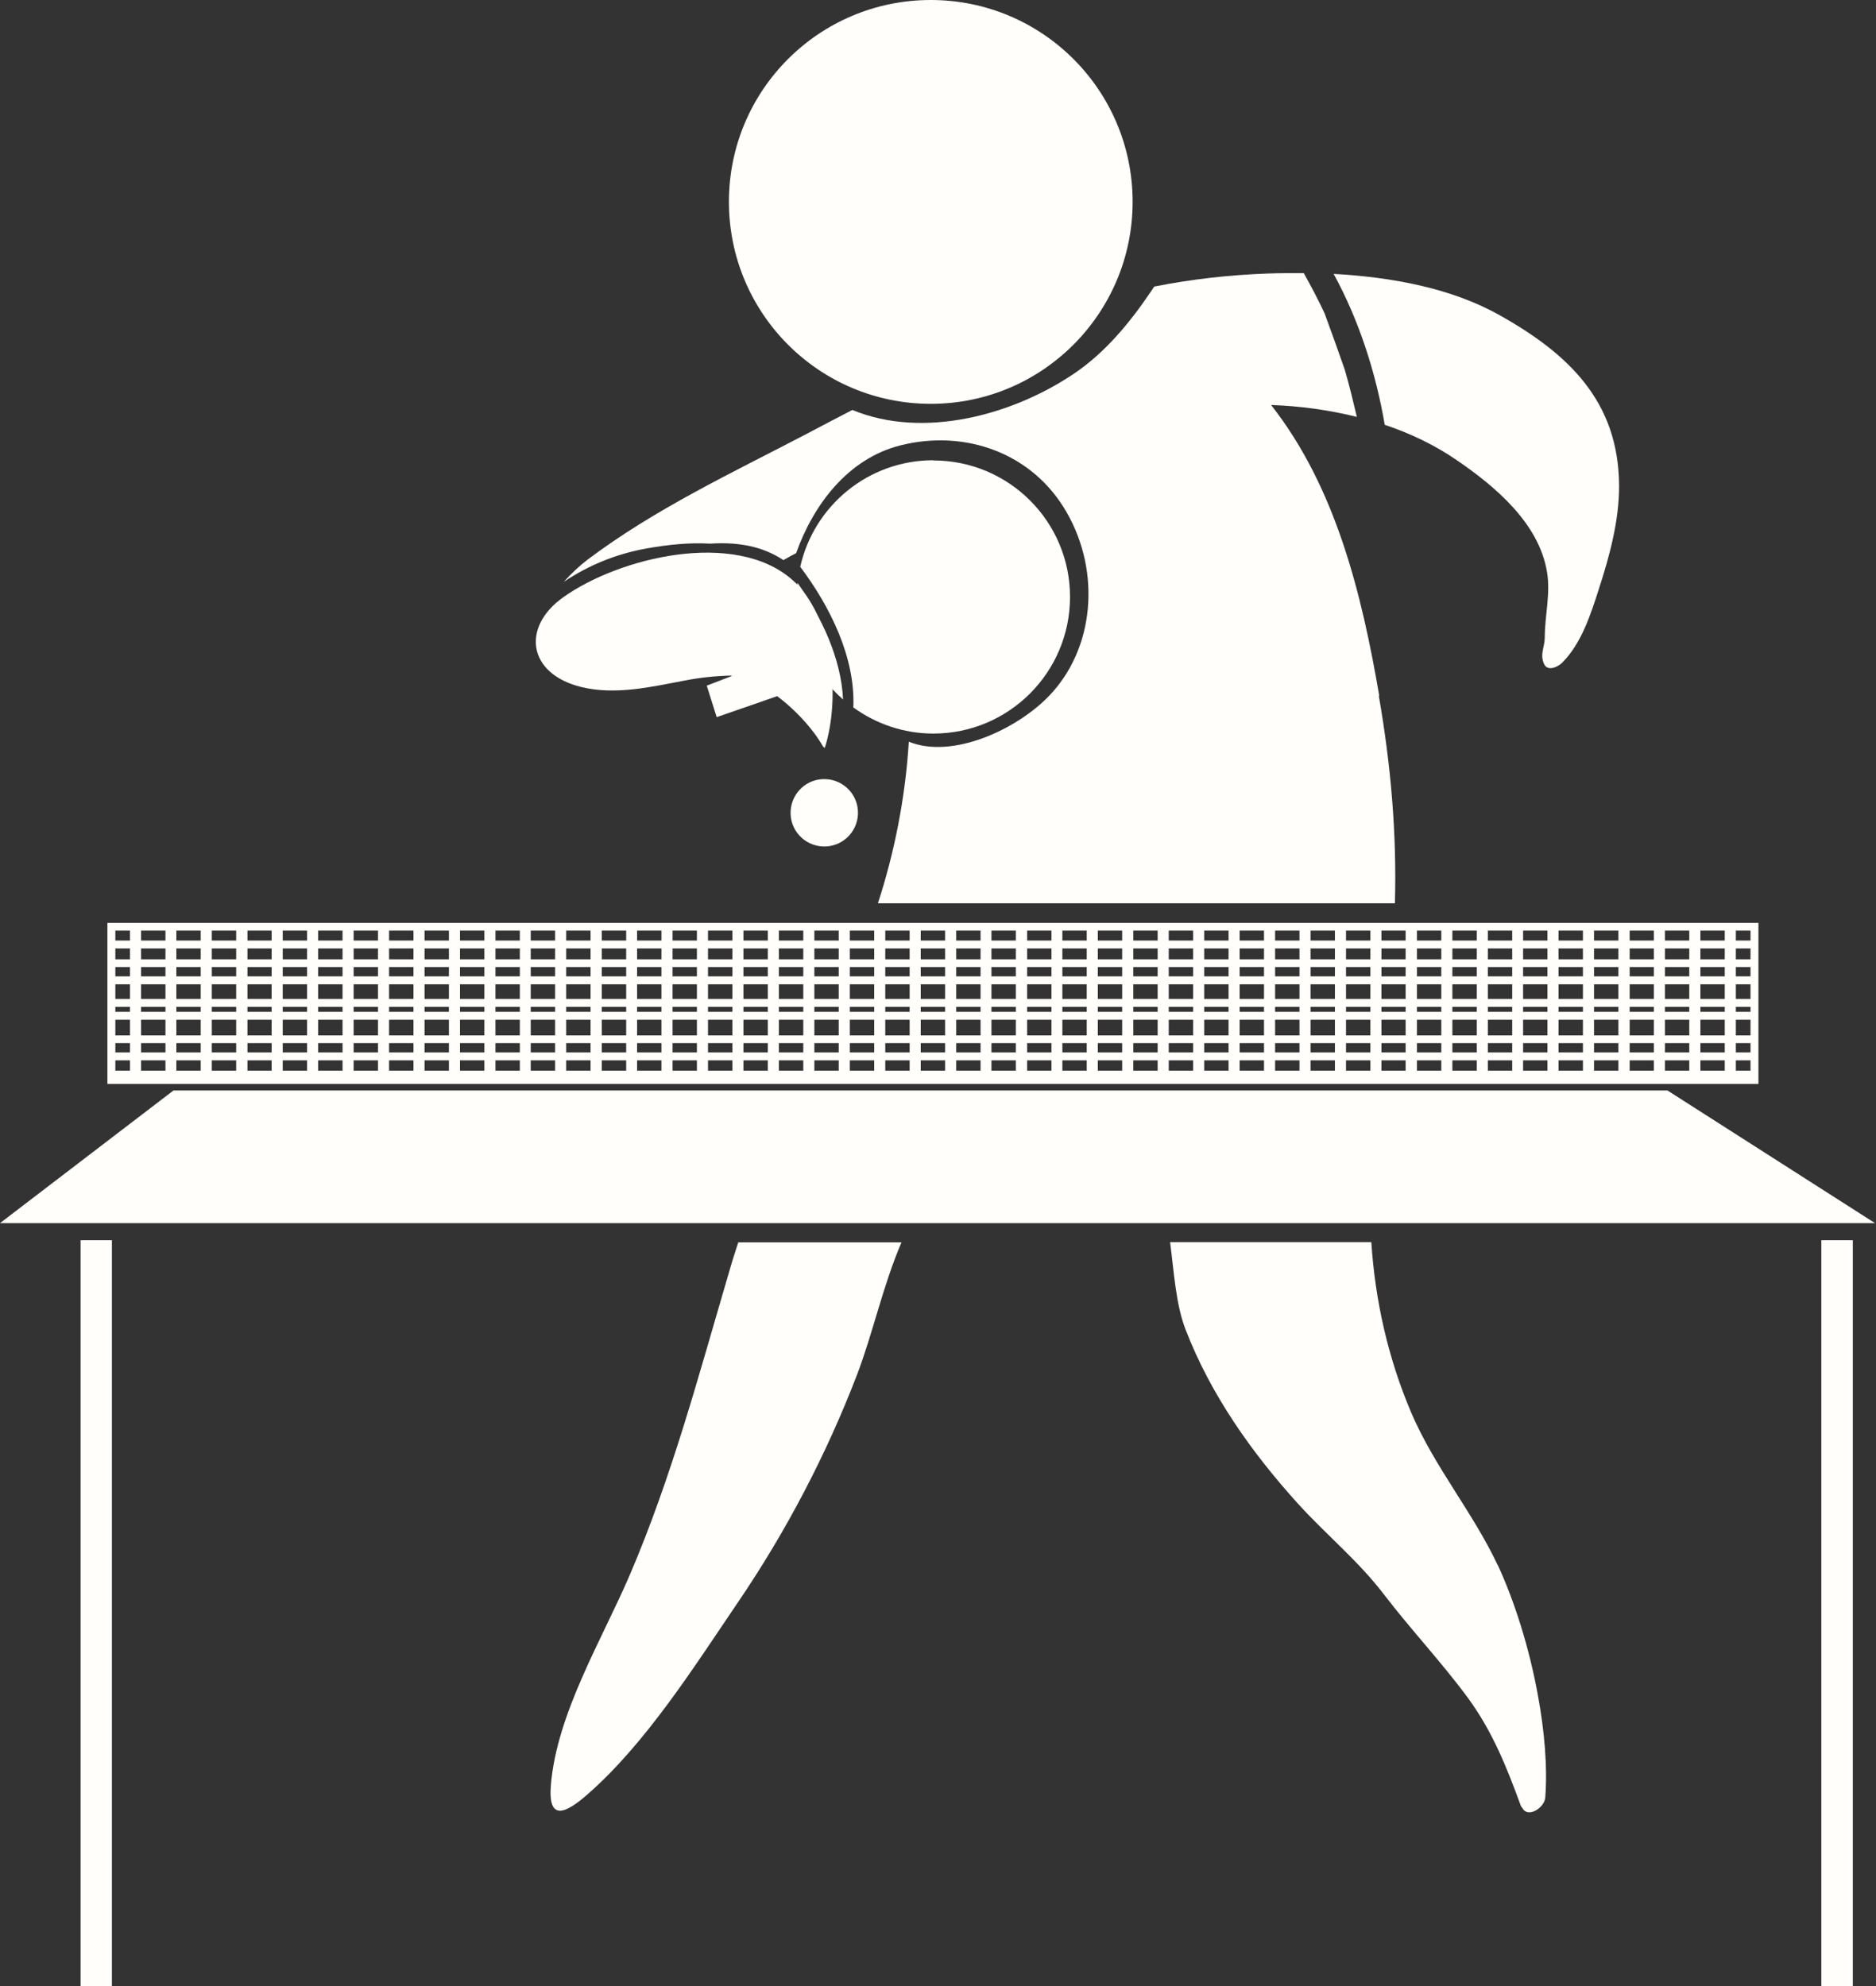
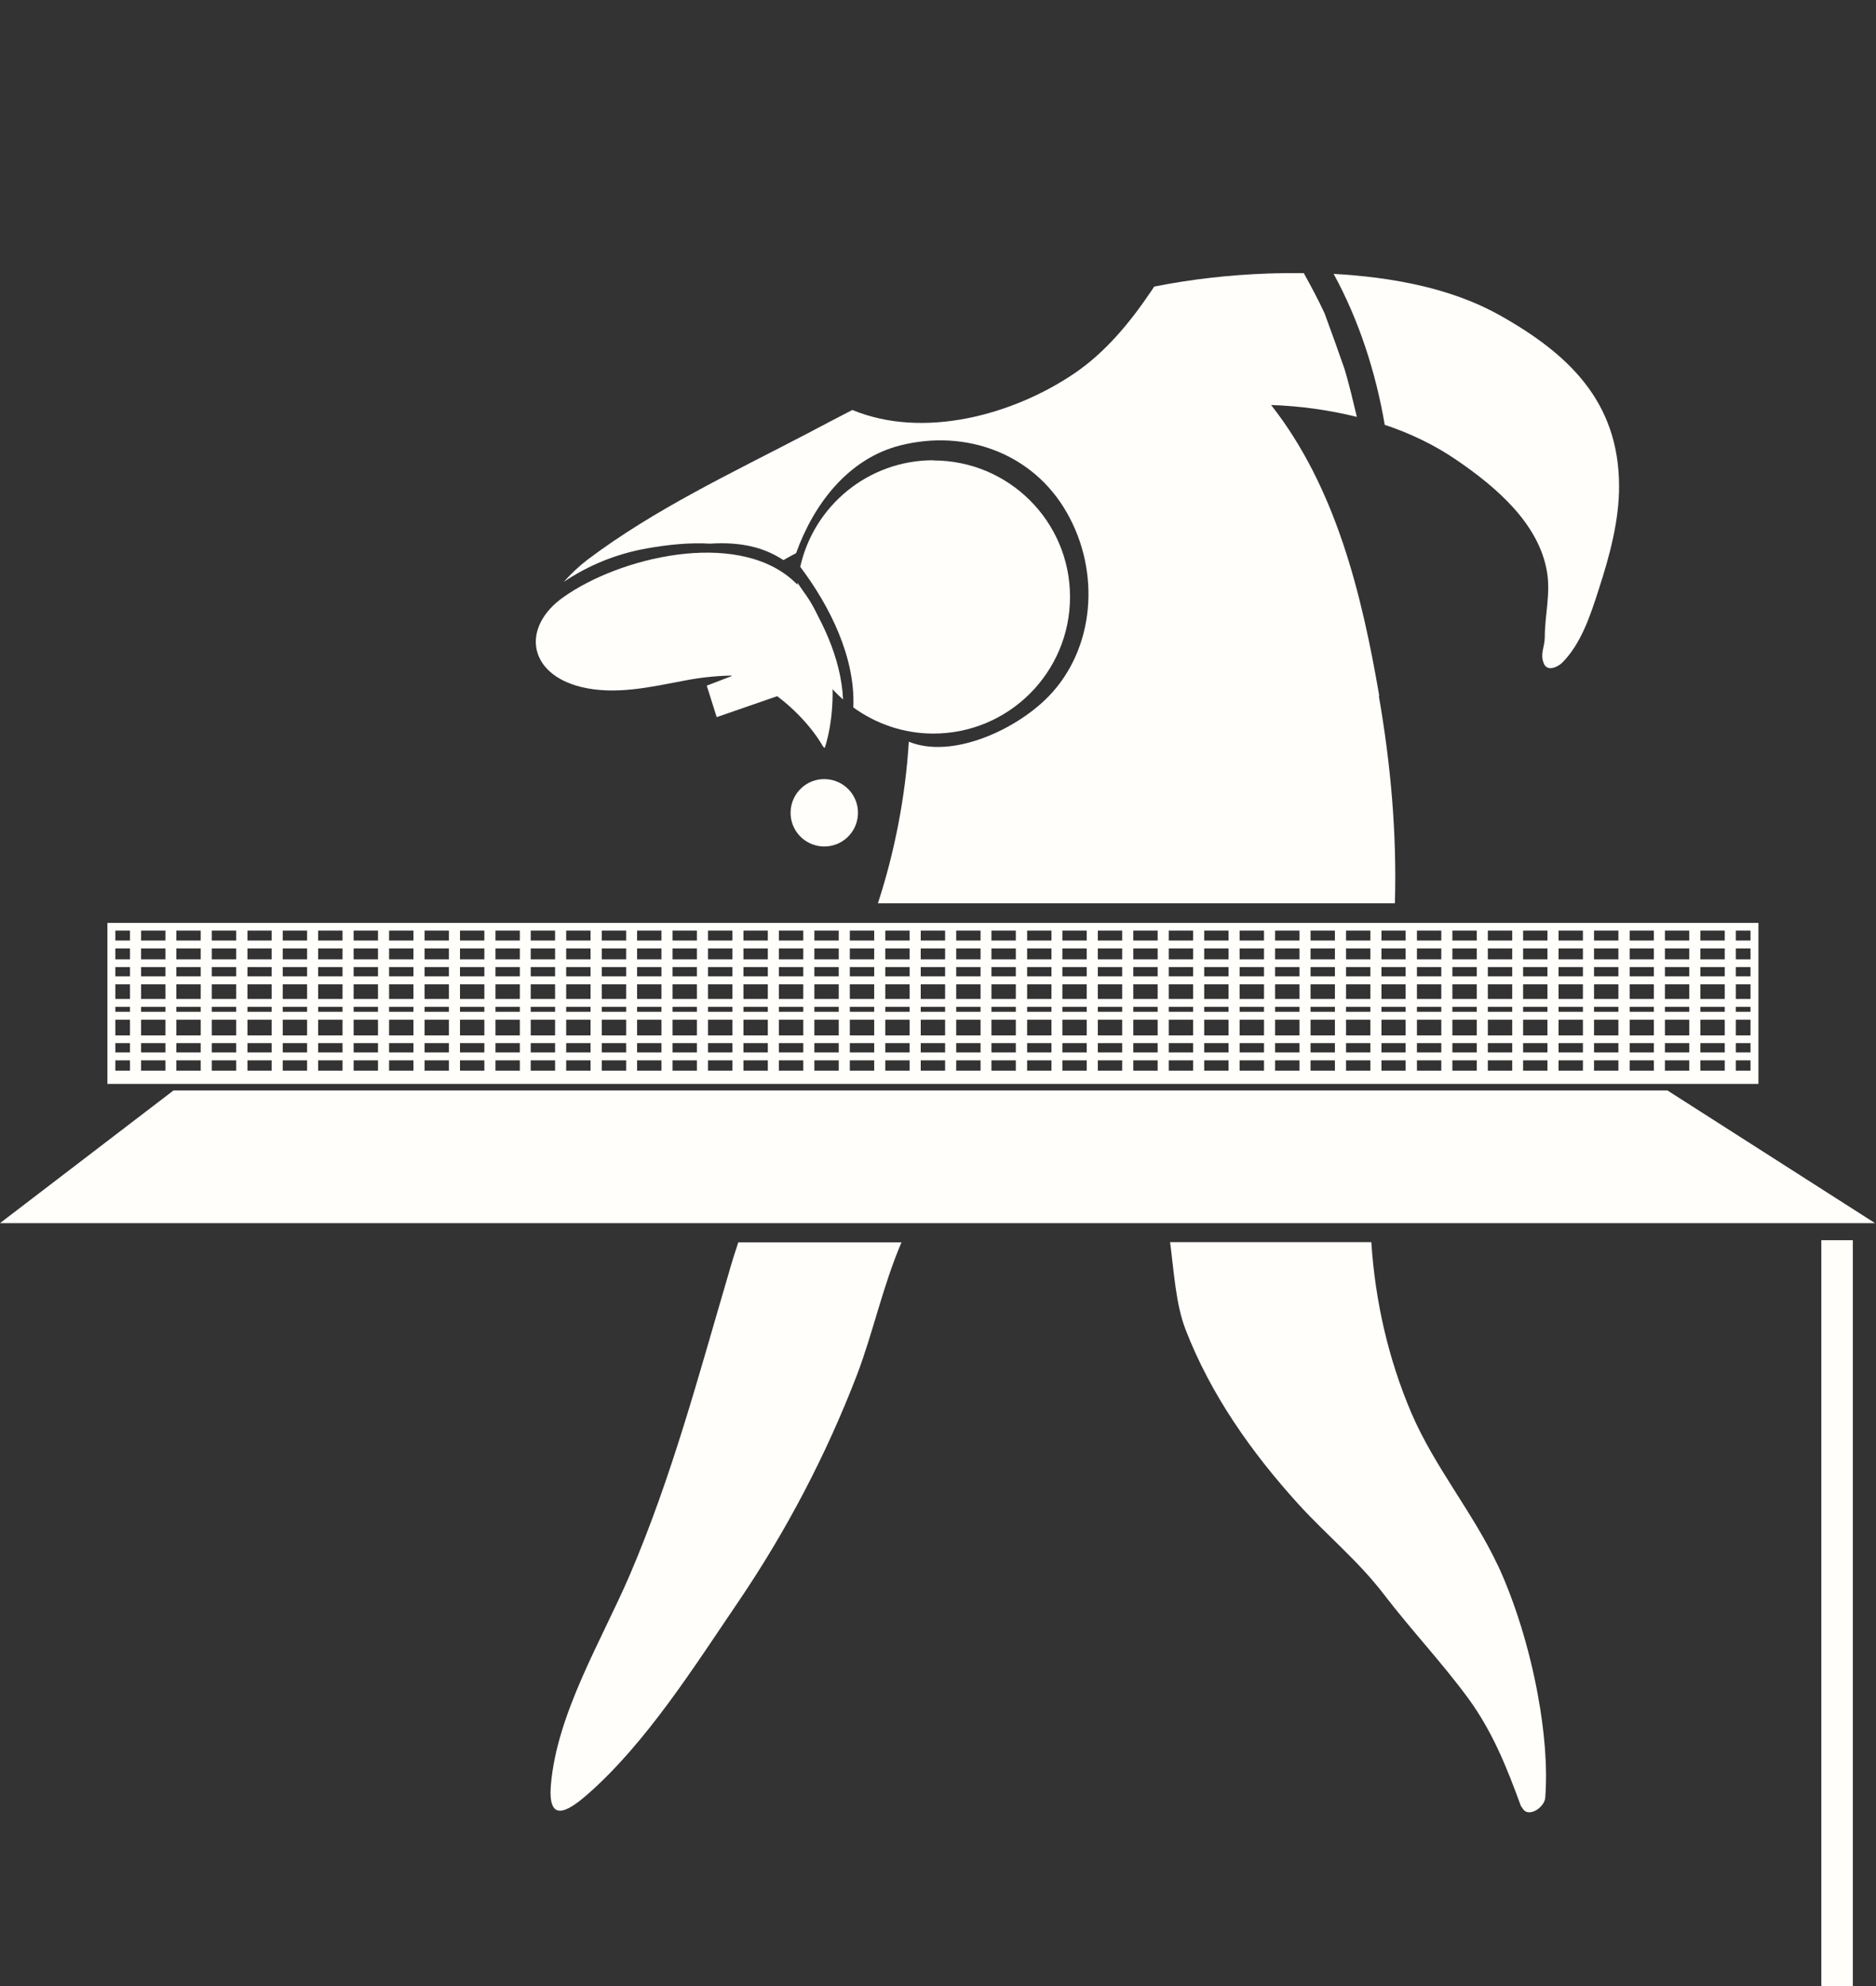
<svg xmlns="http://www.w3.org/2000/svg" width="85" height="90" viewBox="0 0 85 90" fill="none">
  <rect x="0" y="0" width="85" height="90" fill="#333333" stroke="none" />
  <path d="M7.862 49.415L0 55.428H84.956L75.55 49.415H7.862Z" fill="#FFFEFB" />
  <path d="M4.867 41.822V49.119H79.673V41.822H4.867ZM5.89 48.517H5.226V48.051H5.89V48.517ZM5.89 47.692H5.226V47.27H5.89V47.692ZM5.89 46.92H5.226V46.211H5.89V46.92ZM5.89 45.852H5.226V45.628H5.89V45.852ZM5.89 45.269H5.226V44.605H5.89V45.269ZM5.89 44.245H5.226V43.824H5.89V44.245ZM5.89 43.474H5.226V42.98H5.89V43.474ZM5.89 42.621H5.226V42.172H5.89V42.621ZM7.497 48.517H6.393V48.051H7.497V48.517ZM7.497 47.692H6.393V47.27H7.497V47.692ZM7.497 46.92H6.393V46.211H7.497V46.92ZM7.497 45.852H6.393V45.628H7.497V45.852ZM7.497 45.269H6.393V44.605H7.497V45.269ZM7.497 44.245H6.393V43.824H7.497V44.245ZM7.497 43.474H6.393V42.98H7.497V43.474ZM7.497 42.621H6.393V42.172H7.497V42.621ZM9.094 48.517H7.99V48.051H9.094V48.517ZM9.094 47.692H7.99V47.27H9.094V47.692ZM9.094 46.92H7.99V46.211H9.094V46.92ZM9.094 45.852H7.99V45.628H9.094V45.852ZM9.094 45.269H7.99V44.605H9.094V45.269ZM9.094 44.245H7.99V43.824H9.094V44.245ZM9.094 43.474H7.99V42.98H9.094V43.474ZM9.094 42.621H7.99V42.172H9.094V42.621ZM10.701 48.517H9.597V48.051H10.701V48.517ZM10.701 47.692H9.597V47.27H10.701V47.692ZM10.701 46.92H9.597V46.211H10.701V46.92ZM10.701 45.852H9.597V45.628H10.701V45.852ZM10.701 45.269H9.597V44.605H10.701V45.269ZM10.701 44.245H9.597V43.824H10.701V44.245ZM10.701 43.474H9.597V42.98H10.701V43.474ZM10.701 42.621H9.597V42.172H10.701V42.621ZM12.307 48.517H11.212V48.051H12.307V48.517ZM12.307 47.692H11.212V47.27H12.307V47.692ZM12.307 46.92H11.212V46.211H12.307V46.92ZM12.307 45.852H11.212V45.628H12.307V45.852ZM12.307 45.269H11.212V44.605H12.307V45.269ZM12.307 44.245H11.212V43.824H12.307V44.245ZM12.307 43.474H11.212V42.98H12.307V43.474ZM12.307 42.621H11.212V42.172H12.307V42.621ZM13.914 48.517H12.81V48.051H13.914V48.517ZM13.914 47.692H12.81V47.27H13.914V47.692ZM13.914 46.92H12.81V46.211H13.914V46.92ZM13.914 45.852H12.81V45.628H13.914V45.852ZM13.914 45.269H12.81V44.605H13.914V45.269ZM13.914 44.245H12.81V43.824H13.914V44.245ZM13.914 43.474H12.81V42.98H13.914V43.474ZM13.914 42.621H12.81V42.172H13.914V42.621ZM15.52 48.517H14.416V48.051H15.52V48.517ZM15.52 47.692H14.416V47.27H15.52V47.692ZM15.52 46.92H14.416V46.211H15.52V46.92ZM15.52 45.852H14.416V45.628H15.52V45.852ZM15.52 45.269H14.416V44.605H15.52V45.269ZM15.52 44.245H14.416V43.824H15.52V44.245ZM15.52 43.474H14.416V42.98H15.52V43.474ZM15.52 42.621H14.416V42.172H15.52V42.621ZM17.127 48.517H16.023V48.051H17.127V48.517ZM17.127 47.692H16.023V47.27H17.127V47.692ZM17.127 46.92H16.023V46.211H17.127V46.92ZM17.127 45.852H16.023V45.628H17.127V45.852ZM17.127 45.269H16.023V44.605H17.127V45.269ZM17.127 44.245H16.023V43.824H17.127V44.245ZM17.127 43.474H16.023V42.98H17.127V43.474ZM17.127 42.621H16.023V42.172H17.127V42.621ZM18.733 48.517H17.629V48.051H18.733V48.517ZM18.733 47.692H17.629V47.27H18.733V47.692ZM18.733 46.92H17.629V46.211H18.733V46.92ZM18.733 45.852H17.629V45.628H18.733V45.852ZM18.733 45.269H17.629V44.605H18.733V45.269ZM18.733 44.245H17.629V43.824H18.733V44.245ZM18.733 43.474H17.629V42.98H18.733V43.474ZM18.733 42.621H17.629V42.172H18.733V42.621ZM20.34 48.517H19.236V48.051H20.34V48.517ZM20.34 47.692H19.236V47.27H20.34V47.692ZM20.34 46.92H19.236V46.211H20.34V46.92ZM20.34 45.852H19.236V45.628H20.34V45.852ZM20.34 45.269H19.236V44.605H20.34V45.269ZM20.34 44.245H19.236V43.824H20.34V44.245ZM20.34 43.474H19.236V42.98H20.34V43.474ZM20.34 42.621H19.236V42.172H20.34V42.621ZM21.946 48.517H20.842V48.051H21.946V48.517ZM21.946 47.692H20.842V47.27H21.946V47.692ZM21.946 46.92H20.842V46.211H21.946V46.92ZM21.946 45.852H20.842V45.628H21.946V45.852ZM21.946 45.269H20.842V44.605H21.946V45.269ZM21.946 44.245H20.842V43.824H21.946V44.245ZM21.946 43.474H20.842V42.98H21.946V43.474ZM21.946 42.621H20.842V42.172H21.946V42.621ZM23.553 48.517H22.449V48.051H23.553V48.517ZM23.553 47.692H22.449V47.27H23.553V47.692ZM23.553 46.92H22.449V46.211H23.553V46.92ZM23.553 45.852H22.449V45.628H23.553V45.852ZM23.553 45.269H22.449V44.605H23.553V45.269ZM23.553 44.245H22.449V43.824H23.553V44.245ZM23.553 43.474H22.449V42.98H23.553V43.474ZM23.553 42.621H22.449V42.172H23.553V42.621ZM25.15 48.517H24.047V48.051H25.15V48.517ZM25.15 47.692H24.047V47.27H25.15V47.692ZM25.15 46.92H24.047V46.211H25.15V46.92ZM25.15 45.852H24.047V45.628H25.15V45.852ZM25.15 45.269H24.047V44.605H25.15V45.269ZM25.15 44.245H24.047V43.824H25.15V44.245ZM25.15 43.474H24.047V42.98H25.15V43.474ZM25.15 42.621H24.047V42.172H25.15V42.621ZM26.757 48.517H25.653V48.051H26.757V48.517ZM26.757 47.692H25.653V47.27H26.757V47.692ZM26.757 46.92H25.653V46.211H26.757V46.92ZM26.757 45.852H25.653V45.628H26.757V45.852ZM26.757 45.269H25.653V44.605H26.757V45.269ZM26.757 44.245H25.653V43.824H26.757V44.245ZM26.757 43.474H25.653V42.98H26.757V43.474ZM26.757 42.621H25.653V42.172H26.757V42.621ZM28.372 48.517H27.268V48.051H28.372V48.517ZM28.372 47.692H27.268V47.27H28.372V47.692ZM28.372 46.92H27.268V46.211H28.372V46.92ZM28.372 45.852H27.268V45.628H28.372V45.852ZM28.372 45.269H27.268V44.605H28.372V45.269ZM28.372 44.245H27.268V43.824H28.372V44.245ZM28.372 43.474H27.268V42.98H28.372V43.474ZM28.372 42.621H27.268V42.172H28.372V42.621ZM29.97 48.517H28.866V48.051H29.97V48.517ZM29.97 47.692H28.866V47.27H29.97V47.692ZM29.97 46.92H28.866V46.211H29.97V46.92ZM29.97 45.852H28.866V45.628H29.97V45.852ZM29.97 45.269H28.866V44.605H29.97V45.269ZM29.97 44.245H28.866V43.824H29.97V44.245ZM29.97 43.474H28.866V42.98H29.97V43.474ZM29.97 42.621H28.866V42.172H29.97V42.621ZM31.576 48.517H30.473V48.051H31.576V48.517ZM31.576 47.692H30.473V47.27H31.576V47.692ZM31.576 46.92H30.473V46.211H31.576V46.92ZM31.576 45.852H30.473V45.628H31.576V45.852ZM31.576 45.269H30.473V44.605H31.576V45.269ZM31.576 44.245H30.473V43.824H31.576V44.245ZM31.576 43.474H30.473V42.98H31.576V43.474ZM31.576 42.621H30.473V42.172H31.576V42.621ZM33.183 48.517H32.079V48.051H33.183V48.517ZM33.183 47.692H32.079V47.27H33.183V47.692ZM33.183 46.92H32.079V46.211H33.183V46.92ZM33.183 45.852H32.079V45.628H33.183V45.852ZM33.183 45.269H32.079V44.605H33.183V45.269ZM33.183 44.245H32.079V43.824H33.183V44.245ZM33.183 43.474H32.079V42.98H33.183V43.474ZM33.183 42.621H32.079V42.172H33.183V42.621ZM34.789 48.517H33.685V48.051H34.789V48.517ZM34.789 47.692H33.685V47.27H34.789V47.692ZM34.789 46.92H33.685V46.211H34.789V46.92ZM34.789 45.852H33.685V45.628H34.789V45.852ZM34.789 45.269H33.685V44.605H34.789V45.269ZM34.789 44.245H33.685V43.824H34.789V44.245ZM34.789 43.474H33.685V42.98H34.789V43.474ZM34.789 42.621H33.685V42.172H34.789V42.621ZM36.396 48.517H35.292V48.051H36.396V48.517ZM36.396 47.692H35.292V47.27H36.396V47.692ZM36.396 46.92H35.292V46.211H36.396V46.92ZM36.396 45.852H35.292V45.628H36.396V45.852ZM36.396 45.269H35.292V44.605H36.396V45.269ZM36.396 44.245H35.292V43.824H36.396V44.245ZM36.396 43.474H35.292V42.98H36.396V43.474ZM36.396 42.621H35.292V42.172H36.396V42.621ZM38.002 48.517H36.898V48.051H38.002V48.517ZM38.002 47.692H36.898V47.27H38.002V47.692ZM38.002 46.92H36.898V46.211H38.002V46.92ZM38.002 45.852H36.898V45.628H38.002V45.852ZM38.002 45.269H36.898V44.605H38.002V45.269ZM38.002 44.245H36.898V43.824H38.002V44.245ZM38.002 43.474H36.898V42.98H38.002V43.474ZM38.002 42.621H36.898V42.172H38.002V42.621ZM39.609 48.517H38.505V48.051H39.609V48.517ZM39.609 47.692H38.505V47.27H39.609V47.692ZM39.609 46.92H38.505V46.211H39.609V46.92ZM39.609 45.852H38.505V45.628H39.609V45.852ZM39.609 45.269H38.505V44.605H39.609V45.269ZM39.609 44.245H38.505V43.824H39.609V44.245ZM39.609 43.474H38.505V42.98H39.609V43.474ZM39.609 42.621H38.505V42.172H39.609V42.621ZM41.215 48.517H40.111V48.051H41.215V48.517ZM41.215 47.692H40.111V47.27H41.215V47.692ZM41.215 46.92H40.111V46.211H41.215V46.92ZM41.215 45.852H40.111V45.628H41.215V45.852ZM41.215 45.269H40.111V44.605H41.215V45.269ZM41.215 44.245H40.111V43.824H41.215V44.245ZM41.215 43.474H40.111V42.98H41.215V43.474ZM41.215 42.621H40.111V42.172H41.215V42.621ZM42.822 48.517H41.718V48.051H42.822V48.517ZM42.822 47.692H41.718V47.27H42.822V47.692ZM42.822 46.92H41.718V46.211H42.822V46.92ZM42.822 45.852H41.718V45.628H42.822V45.852ZM42.822 45.269H41.718V44.605H42.822V45.269ZM42.822 44.245H41.718V43.824H42.822V44.245ZM42.822 43.474H41.718V42.98H42.822V43.474ZM42.822 42.621H41.718V42.172H42.822V42.621ZM44.428 48.517H43.325V48.051H44.428V48.517ZM44.428 47.692H43.325V47.27H44.428V47.692ZM44.428 46.92H43.325V46.211H44.428V46.92ZM44.428 45.852H43.325V45.628H44.428V45.852ZM44.428 45.269H43.325V44.605H44.428V45.269ZM44.428 44.245H43.325V43.824H44.428V44.245ZM44.428 43.474H43.325V42.98H44.428V43.474ZM44.428 42.621H43.325V42.172H44.428V42.621ZM46.026 48.517H44.922V48.051H46.026V48.517ZM46.026 47.692H44.922V47.27H46.026V47.692ZM46.026 46.92H44.922V46.211H46.026V46.92ZM46.026 45.852H44.922V45.628H46.026V45.852ZM46.026 45.269H44.922V44.605H46.026V45.269ZM46.026 44.245H44.922V43.824H46.026V44.245ZM46.026 43.474H44.922V42.98H46.026V43.474ZM46.026 42.621H44.922V42.172H46.026V42.621ZM47.641 48.517H46.538V48.051H47.641V48.517ZM47.641 47.692H46.538V47.27H47.641V47.692ZM47.641 46.92H46.538V46.211H47.641V46.92ZM47.641 45.852H46.538V45.628H47.641V45.852ZM47.641 45.269H46.538V44.605H47.641V45.269ZM47.641 44.245H46.538V43.824H47.641V44.245ZM47.641 43.474H46.538V42.98H47.641V43.474ZM47.641 42.621H46.538V42.172H47.641V42.621ZM49.239 48.517H48.135V48.051H49.239V48.517ZM49.239 47.692H48.135V47.27H49.239V47.692ZM49.239 46.92H48.135V46.211H49.239V46.92ZM49.239 45.852H48.135V45.628H49.239V45.852ZM49.239 45.269H48.135V44.605H49.239V45.269ZM49.239 44.245H48.135V43.824H49.239V44.245ZM49.239 43.474H48.135V42.98H49.239V43.474ZM49.239 42.621H48.135V42.172H49.239V42.621ZM50.845 48.517H49.742V48.051H50.845V48.517ZM50.845 47.692H49.742V47.27H50.845V47.692ZM50.845 46.92H49.742V46.211H50.845V46.92ZM50.845 45.852H49.742V45.628H50.845V45.852ZM50.845 45.269H49.742V44.605H50.845V45.269ZM50.845 44.245H49.742V43.824H50.845V44.245ZM50.845 43.474H49.742V42.98H50.845V43.474ZM50.845 42.621H49.742V42.172H50.845V42.621ZM52.452 48.517H51.348V48.051H52.452V48.517ZM52.452 47.692H51.348V47.27H52.452V47.692ZM52.452 46.92H51.348V46.211H52.452V46.92ZM52.452 45.852H51.348V45.628H52.452V45.852ZM52.452 45.269H51.348V44.605H52.452V45.269ZM52.452 44.245H51.348V43.824H52.452V44.245ZM52.452 43.474H51.348V42.98H52.452V43.474ZM52.452 42.621H51.348V42.172H52.452V42.621ZM54.058 48.517H52.955V48.051H54.058V48.517ZM54.058 47.692H52.955V47.27H54.058V47.692ZM54.058 46.92H52.955V46.211H54.058V46.92ZM54.058 45.852H52.955V45.628H54.058V45.852ZM54.058 45.269H52.955V44.605H54.058V45.269ZM54.058 44.245H52.955V43.824H54.058V44.245ZM54.058 43.474H52.955V42.98H54.058V43.474ZM54.058 42.621H52.955V42.172H54.058V42.621ZM55.665 48.517H54.561V48.051H55.665V48.517ZM55.665 47.692H54.561V47.27H55.665V47.692ZM55.665 46.92H54.561V46.211H55.665V46.92ZM55.665 45.852H54.561V45.628H55.665V45.852ZM55.665 45.269H54.561V44.605H55.665V45.269ZM55.665 44.245H54.561V43.824H55.665V44.245ZM55.665 43.474H54.561V42.98H55.665V43.474ZM55.665 42.621H54.561V42.172H55.665V42.621ZM57.271 48.517H56.167V48.051H57.271V48.517ZM57.271 47.692H56.167V47.27H57.271V47.692ZM57.271 46.92H56.167V46.211H57.271V46.92ZM57.271 45.852H56.167V45.628H57.271V45.852ZM57.271 45.269H56.167V44.605H57.271V45.269ZM57.271 44.245H56.167V43.824H57.271V44.245ZM57.271 43.474H56.167V42.98H57.271V43.474ZM57.271 42.621H56.167V42.172H57.271V42.621ZM58.878 48.517H57.774V48.051H58.878V48.517ZM58.878 47.692H57.774V47.27H58.878V47.692ZM58.878 46.92H57.774V46.211H58.878V46.92ZM58.878 45.852H57.774V45.628H58.878V45.852ZM58.878 45.269H57.774V44.605H58.878V45.269ZM58.878 44.245H57.774V43.824H58.878V44.245ZM58.878 43.474H57.774V42.98H58.878V43.474ZM58.878 42.621H57.774V42.172H58.878V42.621ZM60.484 48.517H59.38V48.051H60.484V48.517ZM60.484 47.692H59.38V47.27H60.484V47.692ZM60.484 46.92H59.38V46.211H60.484V46.92ZM60.484 45.852H59.38V45.628H60.484V45.852ZM60.484 45.269H59.38V44.605H60.484V45.269ZM60.484 44.245H59.38V43.824H60.484V44.245ZM60.484 43.474H59.38V42.98H60.484V43.474ZM60.484 42.621H59.38V42.172H60.484V42.621ZM62.091 48.517H60.987V48.051H62.091V48.517ZM62.091 47.692H60.987V47.27H62.091V47.692ZM62.091 46.92H60.987V46.211H62.091V46.92ZM62.091 45.852H60.987V45.628H62.091V45.852ZM62.091 45.269H60.987V44.605H62.091V45.269ZM62.091 44.245H60.987V43.824H62.091V44.245ZM62.091 43.474H60.987V42.98H62.091V43.474ZM62.091 42.621H60.987V42.172H62.091V42.621ZM63.688 48.517H62.593V48.051H63.688V48.517ZM63.688 47.692H62.593V47.27H63.688V47.692ZM63.688 46.92H62.593V46.211H63.688V46.92ZM63.688 45.852H62.593V45.628H63.688V45.852ZM63.688 45.269H62.593V44.605H63.688V45.269ZM63.688 44.245H62.593V43.824H63.688V44.245ZM63.688 43.474H62.593V42.98H63.688V43.474ZM63.688 42.621H62.593V42.172H63.688V42.621ZM65.304 48.517H64.2V48.051H65.304V48.517ZM65.304 47.692H64.2V47.27H65.304V47.692ZM65.304 46.92H64.2V46.211H65.304V46.92ZM65.304 45.852H64.2V45.628H65.304V45.852ZM65.304 45.269H64.2V44.605H65.304V45.269ZM65.304 44.245H64.2V43.824H65.304V44.245ZM65.304 43.474H64.2V42.98H65.304V43.474ZM65.304 42.621H64.2V42.172H65.304V42.621ZM66.91 48.517H65.806V48.051H66.91V48.517ZM66.91 47.692H65.806V47.27H66.91V47.692ZM66.91 46.92H65.806V46.211H66.91V46.92ZM66.91 45.852H65.806V45.628H66.91V45.852ZM66.91 45.269H65.806V44.605H66.91V45.269ZM66.91 44.245H65.806V43.824H66.91V44.245ZM66.91 43.474H65.806V42.98H66.91V43.474ZM66.91 42.621H65.806V42.172H66.91V42.621ZM68.517 48.517H67.413V48.051H68.517V48.517ZM68.517 47.692H67.413V47.27H68.517V47.692ZM68.517 46.92H67.413V46.211H68.517V46.92ZM68.517 45.852H67.413V45.628H68.517V45.852ZM68.517 45.269H67.413V44.605H68.517V45.269ZM68.517 44.245H67.413V43.824H68.517V44.245ZM68.517 43.474H67.413V42.98H68.517V43.474ZM68.517 42.621H67.413V42.172H68.517V42.621ZM70.114 48.517H69.01V48.051H70.114V48.517ZM70.114 47.692H69.01V47.27H70.114V47.692ZM70.114 46.92H69.01V46.211H70.114V46.92ZM70.114 45.852H69.01V45.628H70.114V45.852ZM70.114 45.269H69.01V44.605H70.114V45.269ZM70.114 44.245H69.01V43.824H70.114V44.245ZM70.114 43.474H69.01V42.98H70.114V43.474ZM70.114 42.621H69.01V42.172H70.114V42.621ZM71.721 48.517H70.617V48.051H71.721V48.517ZM71.721 47.692H70.617V47.27H71.721V47.692ZM71.721 46.92H70.617V46.211H71.721V46.92ZM71.721 45.852H70.617V45.628H71.721V45.852ZM71.721 45.269H70.617V44.605H71.721V45.269ZM71.721 44.245H70.617V43.824H71.721V44.245ZM71.721 43.474H70.617V42.98H71.721V43.474ZM71.721 42.621H70.617V42.172H71.721V42.621ZM73.328 48.517H72.224V48.051H73.328V48.517ZM73.328 47.692H72.224V47.27H73.328V47.692ZM73.328 46.92H72.224V46.211H73.328V46.92ZM73.328 45.852H72.224V45.628H73.328V45.852ZM73.328 45.269H72.224V44.605H73.328V45.269ZM73.328 44.245H72.224V43.824H73.328V44.245ZM73.328 43.474H72.224V42.98H73.328V43.474ZM73.328 42.621H72.224V42.172H73.328V42.621ZM74.934 48.517H73.839V48.051H74.934V48.517ZM74.934 47.692H73.839V47.27H74.934V47.692ZM74.934 46.92H73.839V46.211H74.934V46.92ZM74.934 45.852H73.839V45.628H74.934V45.852ZM74.934 45.269H73.839V44.605H74.934V45.269ZM74.934 44.245H73.839V43.824H74.934V44.245ZM74.934 43.474H73.839V42.98H74.934V43.474ZM74.934 42.621H73.839V42.172H74.934V42.621ZM76.54 48.517H75.436V48.051H76.54V48.517ZM76.54 47.692H75.436V47.27H76.54V47.692ZM76.54 46.92H75.436V46.211H76.54V46.92ZM76.54 45.852H75.436V45.628H76.54V45.852ZM76.54 45.269H75.436V44.605H76.54V45.269ZM76.54 44.245H75.436V43.824H76.54V44.245ZM76.54 43.474H75.436V42.98H76.54V43.474ZM76.54 42.621H75.436V42.172H76.54V42.621ZM78.147 48.517H77.043V48.051H78.147V48.517ZM78.147 47.692H77.043V47.27H78.147V47.692ZM78.147 46.92H77.043V46.211H78.147V46.92ZM78.147 45.852H77.043V45.628H78.147V45.852ZM78.147 45.269H77.043V44.605H78.147V45.269ZM78.147 44.245H77.043V43.824H78.147V44.245ZM78.147 43.474H77.043V42.98H78.147V43.474ZM78.147 42.621H77.043V42.172H78.147V42.621ZM79.314 48.517H78.65V48.051H79.314V48.517ZM79.314 47.692H78.65V47.27H79.314V47.692ZM79.314 46.92H78.65V46.211H79.314V46.92ZM79.314 45.852H78.65V45.628H79.314V45.852ZM79.314 45.269H78.65V44.605H79.314V45.269ZM79.314 44.245H78.65V43.824H79.314V44.245ZM79.314 43.474H78.65V42.98H79.314V43.474ZM79.314 42.621H78.65V42.172H79.314V42.621Z" fill="#FFFEFB" />
-   <path d="M5.07 56.201H3.652V90.001H5.07V56.201Z" fill="#FFFEFB" />
  <path d="M83.95 56.201H82.523V90.001H83.95V56.201Z" fill="#FFFEFB" />
  <path d="M62.492 31.528C61.703 26.924 60.527 22.087 57.592 18.353C58.903 18.398 60.213 18.578 61.478 18.892C61.308 18.174 61.137 17.456 60.931 16.756C60.635 15.903 60.33 15.05 60.015 14.198C59.728 13.579 59.405 12.977 59.073 12.376C58.526 12.376 57.987 12.376 57.467 12.394C55.681 12.457 53.975 12.654 52.297 12.986C52.252 13.058 52.198 13.13 52.153 13.202C51.202 14.611 50.089 15.966 48.671 16.926C45.898 18.802 41.85 19.915 38.619 18.578C37.919 18.937 37.228 19.305 36.528 19.672C33.163 21.432 29.671 23.065 26.62 25.363C26.243 25.65 25.875 26 25.543 26.368C26.656 25.623 27.903 25.102 29.312 24.851C30.282 24.68 31.224 24.582 32.175 24.636C32.858 24.591 33.54 24.627 34.186 24.797C34.67 24.923 35.11 25.129 35.496 25.381C35.684 25.273 35.882 25.165 36.071 25.067C36.86 22.859 38.422 20.785 40.791 20.184C43.744 19.439 46.795 20.534 48.33 23.218C49.892 25.937 49.587 29.41 47.522 31.546C46.078 33.045 43.161 34.418 41.177 33.611C41.025 36.132 40.522 38.654 39.777 40.934H63.202C63.291 37.784 63.022 34.697 62.474 31.537L62.492 31.528Z" fill="#FFFEFB" />
  <path d="M67.938 14.279C65.748 13.049 63.038 12.556 60.426 12.412C61.566 14.494 62.337 16.873 62.741 19.251C63.899 19.637 65.003 20.166 65.999 20.849C67.785 22.069 69.724 23.72 70.092 25.91C70.262 26.907 69.993 27.885 69.993 28.872C69.993 29.321 69.76 29.635 69.957 30.084C70.119 30.452 70.594 30.218 70.783 30.03C71.653 29.159 72.075 27.84 72.443 26.691C72.928 25.201 73.368 23.577 73.359 22.006C73.341 18.201 71.079 16.038 67.938 14.279Z" fill="#FFFEFB" />
  <path d="M33.451 56.3C33.298 56.758 33.154 57.215 33.02 57.691C31.647 62.349 30.453 66.89 28.532 71.378C27.267 74.321 25.23 77.651 24.96 80.891C24.826 82.542 25.607 82.201 26.621 81.313C29.286 78.979 31.467 75.506 33.451 72.589C35.632 69.376 37.444 65.912 38.836 62.286C39.545 60.428 40.011 58.238 40.846 56.3H33.46H33.451Z" fill="#FFFEFB" />
  <path d="M67.869 70.946C66.738 68.532 64.997 66.486 63.938 64.008C62.897 61.558 62.305 58.947 62.134 56.29H53.016C53.195 57.672 53.276 59.108 53.716 60.248C54.855 63.201 56.713 65.83 58.831 68.164C60.106 69.564 61.542 70.731 62.7 72.247C63.929 73.854 65.329 75.335 66.523 76.959C67.627 78.476 68.264 80.073 68.901 81.815C68.919 81.859 68.937 81.895 68.973 81.922C69.215 82.416 69.978 81.922 70.014 81.465C70.122 80.064 69.978 78.422 69.673 76.78C69.287 74.671 68.623 72.561 67.869 70.937V70.946Z" fill="#FFFEFB" />
  <path d="M36.134 26.404C36.107 26.611 36.098 26.835 36.098 27.05C36.098 27.858 36.26 28.621 36.538 29.33L32.023 31.071L32.472 32.498L37.364 30.802C37.615 31.134 37.893 31.43 38.198 31.699C38.117 29.833 37.211 27.939 36.134 26.413V26.404Z" fill="#FFFEFB" />
  <path d="M42.289 20.857C39.336 20.857 36.877 22.922 36.258 25.686C37.604 27.472 38.762 29.796 38.663 32.058C39.677 32.794 40.934 33.243 42.289 33.243C45.708 33.243 48.482 30.47 48.482 27.05C48.482 23.631 45.708 20.866 42.289 20.866V20.857Z" fill="#FFFEFB" />
  <path d="M37.3 33.836C37.3 33.836 37.344 33.889 37.371 33.889C38.098 31.619 37.757 27.885 35.882 26.261C33.279 23.999 28.055 25.256 25.516 27.069C23.631 28.406 23.891 30.533 26.341 31.134C27.894 31.511 29.509 31.125 31.035 30.838C31.726 30.703 32.417 30.632 33.108 30.614C33.764 30.775 34.383 30.973 35.047 31.43C35.9 32.023 36.797 32.956 37.3 33.844V33.836Z" fill="#FFFEFB" />
  <path d="M38.873 36.896C38.837 37.739 38.128 38.394 37.285 38.358C36.441 38.323 35.786 37.614 35.822 36.77C35.858 35.926 36.567 35.271 37.41 35.307C38.254 35.343 38.909 36.052 38.873 36.896Z" fill="#FFFEFB" />
-   <path d="M51.318 9.145C51.318 14.198 47.226 18.3 42.173 18.3C37.12 18.3 33.027 14.207 33.027 9.145C33.027 4.084 37.12 0 42.173 0C47.226 0 51.318 4.093 51.318 9.145Z" fill="#FFFEFB" />
</svg>